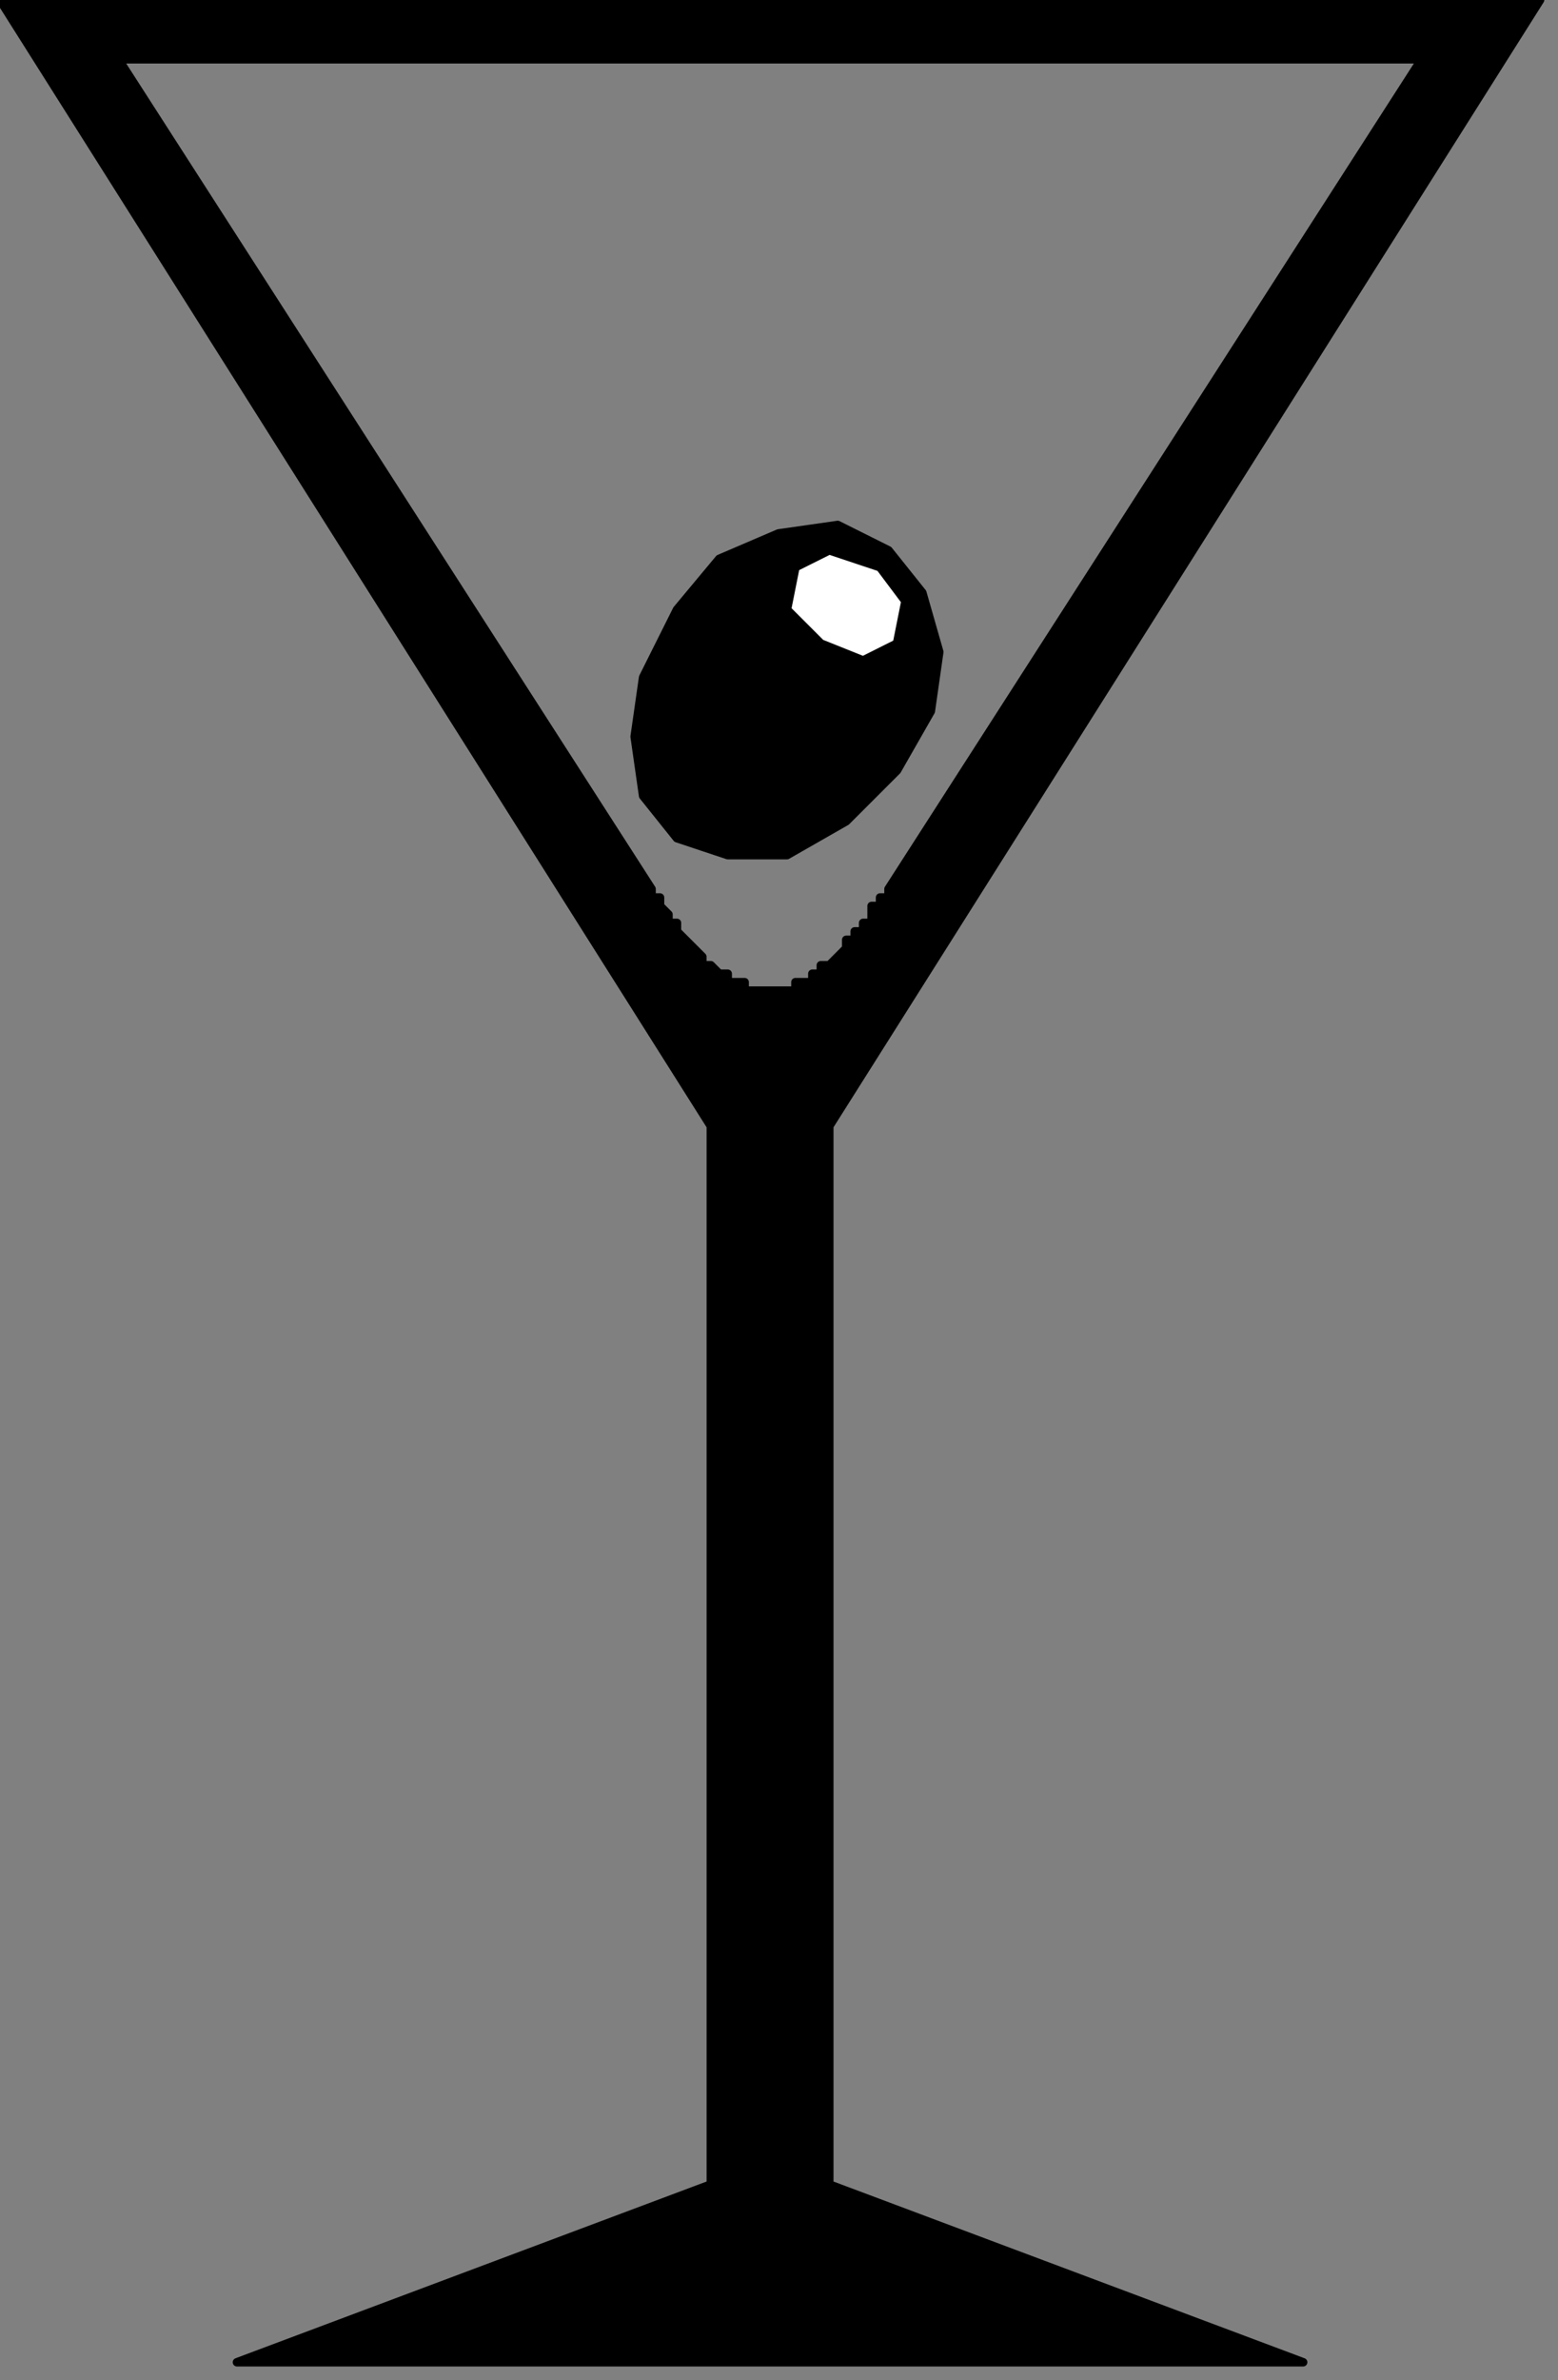
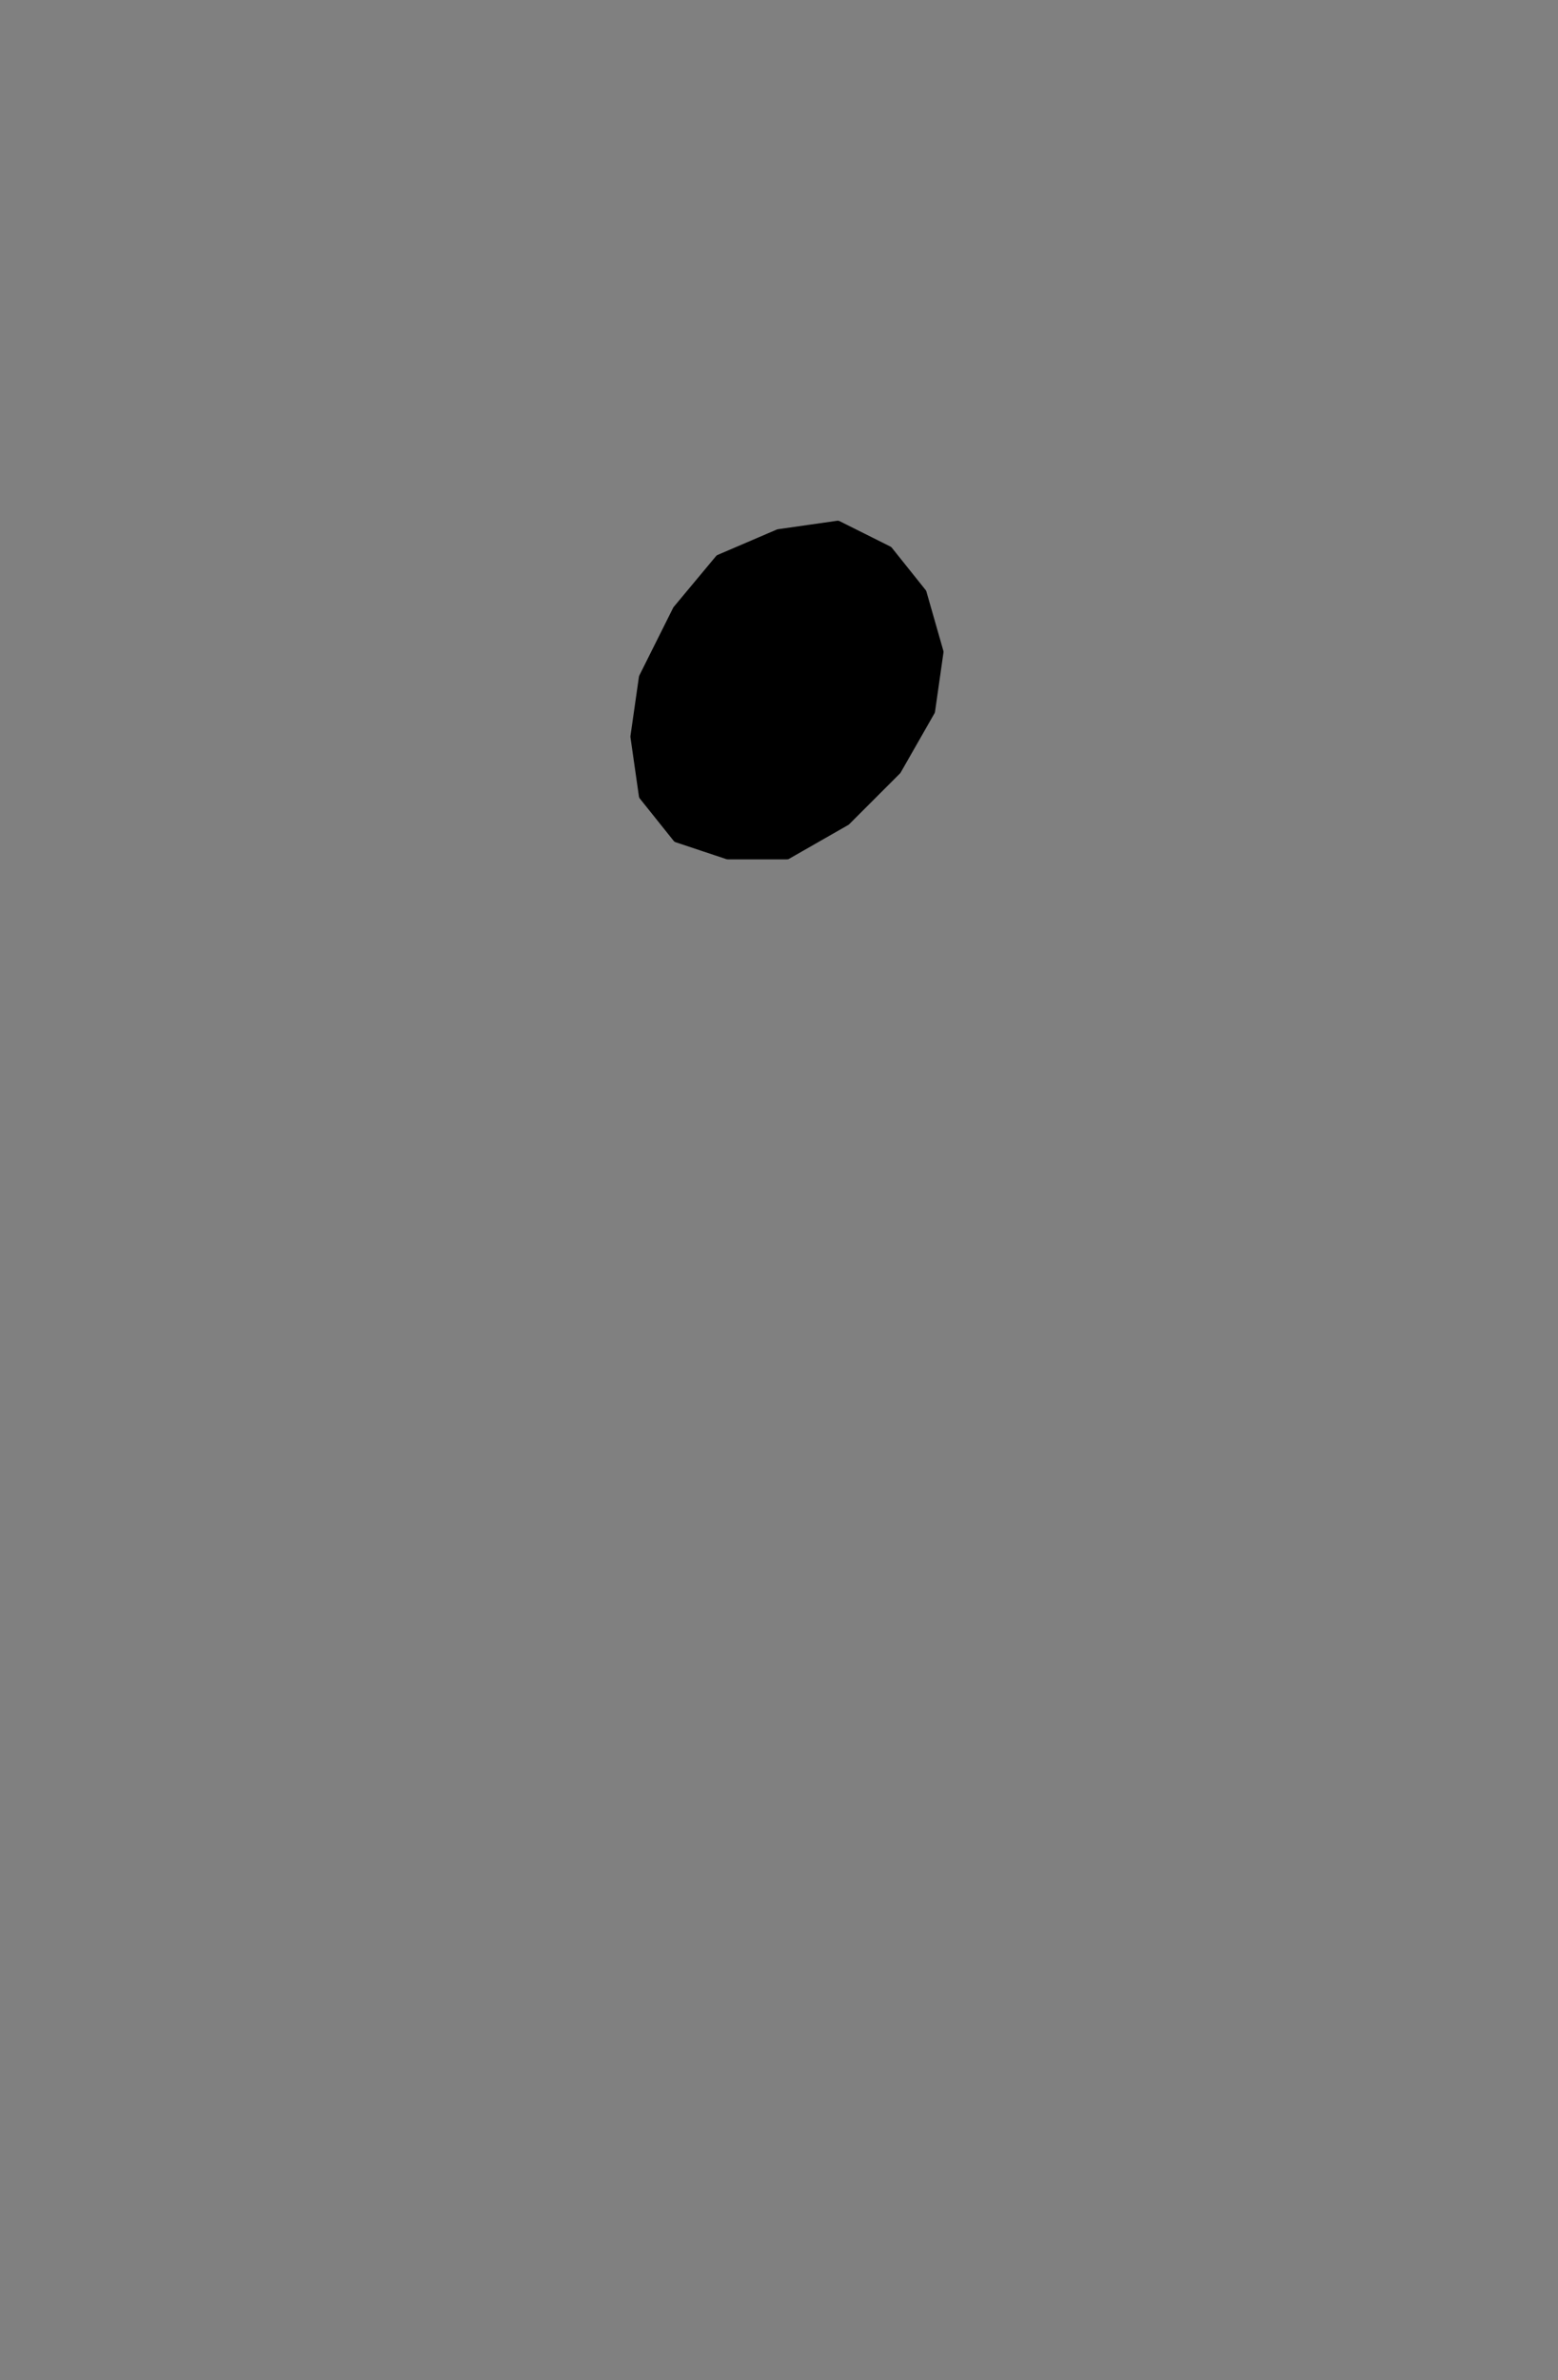
<svg xmlns="http://www.w3.org/2000/svg" xmlns:ns1="http://sodipodi.sourceforge.net/DTD/sodipodi-0.dtd" xmlns:ns2="http://www.inkscape.org/namespaces/inkscape" version="1.0" width="15.6mm" height="23.82mm" id="svg11" ns1:docname="DRINK097.WMF">
  <rect width="100%" height="100%" fill="#808080" stroke="none" />
  <ns1:namedview pagecolor="#ffffff" bordercolor="#666666" borderopacity="1" objecttolerance="10" gridtolerance="10" guidetolerance="10" ns2:pageopacity="0" ns2:pageshadow="2" ns2:window-width="640" ns2:window-height="480" id="namedview13" />
  <defs id="defs3">
    <pattern id="WMFhbasepattern" patternUnits="userSpaceOnUse" width="6" height="6" x="0" y="0" />
  </defs>
-   <path style="fill:#000000;fill-rule:evenodd;fill-opacity:1;stroke:#000000;stroke-width:0.32px;stroke-linecap:round;stroke-linejoin:round;stroke-miterlimit:4;stroke-dasharray:none;stroke-opacity:1;" d="  M 58.282,0   L 31.383,42.593   L 31.383,82.625   L 49.316,89.35   L 29.141,89.35   L 8.967,89.35   L 26.9,82.625   L 26.9,42.593   L 0,0   L 58.282,0   L 33.624,33.626   L 33.624,33.947   L 33.304,33.947   L 33.304,34.267   L 32.984,34.267   L 32.984,34.907   L 32.664,34.907   L 32.664,35.228   L 32.344,35.228   L 32.344,35.548   L 32.023,35.548   L 32.023,35.868   L 31.383,36.509   L 31.063,36.509   L 31.063,36.829   L 30.742,36.829   L 30.742,37.149   L 30.102,37.149   L 30.102,37.469   L 28.18,37.469   L 28.18,37.149   L 27.54,37.149   L 27.54,36.829   L 27.22,36.829   L 26.9,36.509   L 26.579,36.509   L 26.579,36.188   L 25.939,35.548   L 25.619,35.228   L 25.619,34.907   L 25.298,34.907   L 25.298,34.587   L 24.978,34.267   L 24.978,33.947   L 24.658,33.947   L 24.658,33.626   L 4.483,2.242   L 53.799,2.242   L 33.624,33.626   L 58.282,0  z " id="path5" />
  <path style="fill:#000000;fill-rule:evenodd;fill-opacity:1;stroke:#000000;stroke-width:0.32px;stroke-linecap:round;stroke-linejoin:round;stroke-miterlimit:4;stroke-dasharray:none;stroke-opacity:1;" d="  M 25.619,23.058   L 24.338,25.62   L 24.017,27.862   L 24.338,30.104   L 25.619,31.705   L 27.54,32.345   L 29.782,32.345   L 32.023,31.064   L 33.945,29.143   L 35.226,26.901   L 35.546,24.659   L 34.905,22.418   L 33.624,20.816   L 31.703,19.856   L 29.461,20.176   L 27.22,21.137   L 25.619,23.058  z " id="path7" />
-   <path style="fill:#ffffff;fill-rule:evenodd;fill-opacity:1;stroke:#000000;stroke-width:0.32px;stroke-linecap:round;stroke-linejoin:round;stroke-miterlimit:4;stroke-dasharray:none;stroke-opacity:1;" d="  M 30.102,21.457   L 29.782,23.058   L 31.063,24.339   L 32.664,24.98   L 33.945,24.339   L 34.265,22.738   L 33.304,21.457   L 31.383,20.816   L 30.102,21.457  z " id="path9" />
</svg>